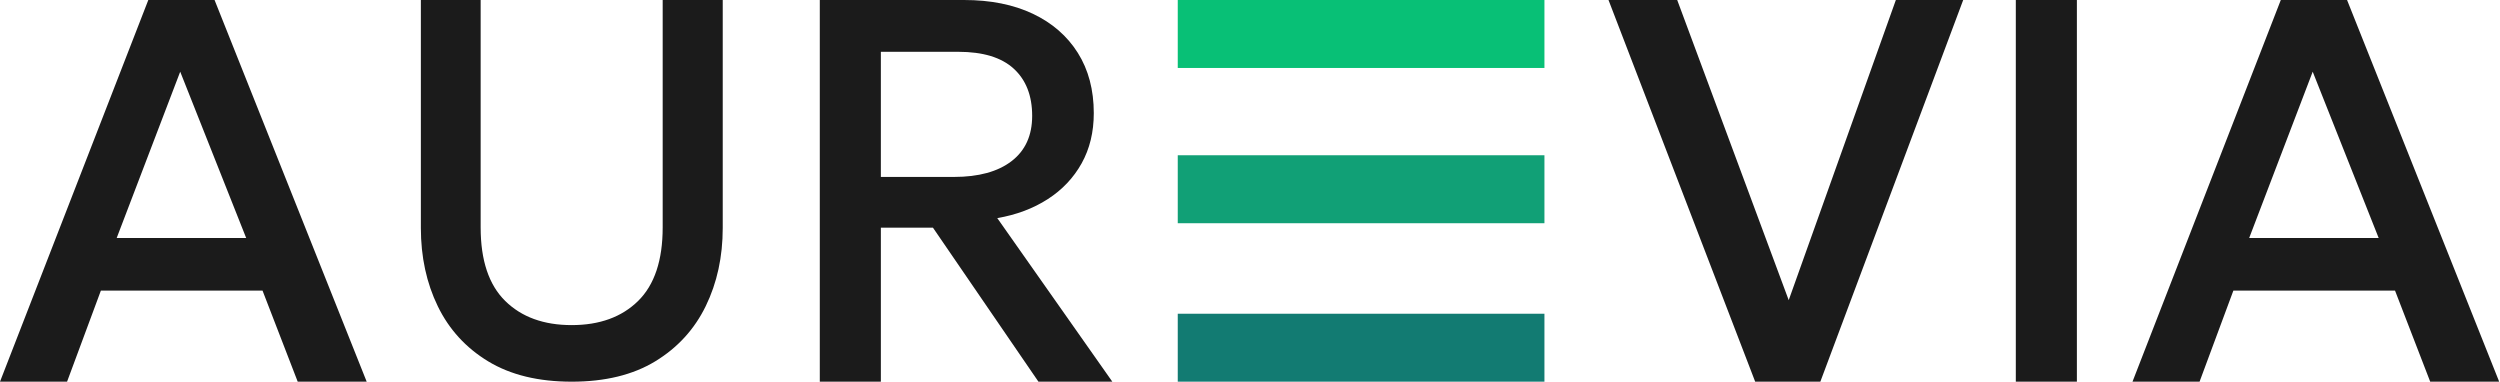
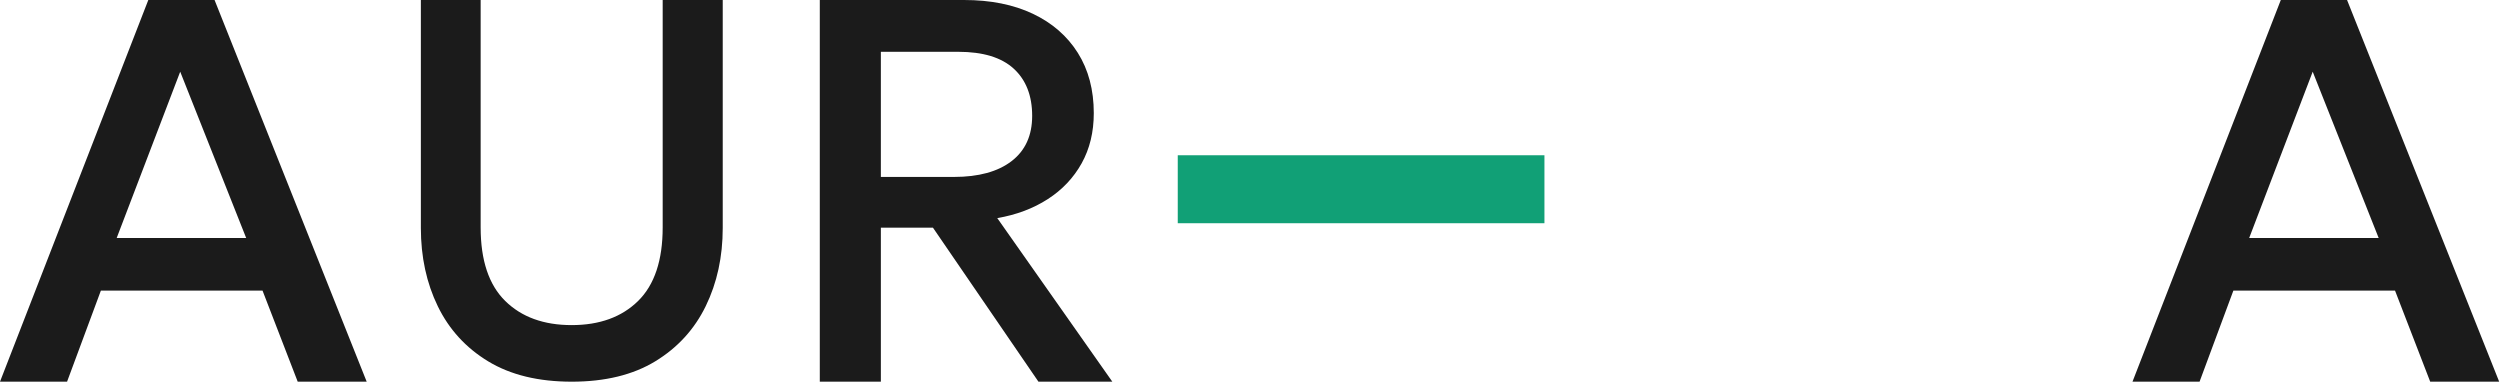
<svg xmlns="http://www.w3.org/2000/svg" xmlns:ns1="http://www.serif.com/" width="100%" height="100%" viewBox="0 0 917 140" version="1.1" xml:space="preserve" style="fill-rule:evenodd;clip-rule:evenodd;stroke-linejoin:round;stroke-miterlimit:2;">
  <g id="Layer1">
    <g id="logo-3-final" ns1:id="logo 3 final" />
    <g id="logo-3-final-white" ns1:id="logo 3 final white" />
    <g id="logo-3-final1" ns1:id="logo 3 final">
      <g id="litery">
-         <path d="M643.8,140l-53.8,-140l25.2,0l40.9,110.1l39.3,-110.1l24.7,0l-52.4,140l-23.9,0Z" style="fill:#1b1b1b;fill-rule:nonzero;" />
-         <rect x="739.4" y="0" width="22.4" height="140" style="fill:#1b1b1b;fill-rule:nonzero;" />
        <path d="M782.2,140l54.4,-140l24.3,0l55.8,140l-25.3,0l-12.9,-33.4l-59.3,0l-12.4,33.4l-24.6,0Zm42.8,-52.7l47.5,0l-24.2,-61l-23.3,61Z" style="fill:#1b1b1b;fill-rule:nonzero;" />
        <g>
          <path d="M300.7,140l0,-140l52.9,0c9.733,0 18.15,1.683 25.25,5.05c7.1,3.367 12.6,8.15 16.5,14.35c3.9,6.2 5.85,13.567 5.85,22.1c0,6.933 -1.483,13.067 -4.45,18.4c-2.967,5.333 -7.117,9.717 -12.45,13.15c-5.333,3.433 -11.5,5.75 -18.5,6.95l42.2,60l-27.1,0l-38.7,-56.5l-19.1,0l0,56.5l-22.4,0Zm22.4,-75.1l26.8,0c9.067,0 16.117,-1.933 21.15,-5.8c5.033,-3.867 7.55,-9.4 7.55,-16.6c0,-7.4 -2.25,-13.167 -6.75,-17.3c-4.5,-4.133 -11.283,-6.2 -20.35,-6.2l-28.4,0l0,45.9Z" style="fill:#1b1b1b;fill-rule:nonzero;" />
          <path d="M209.687,140c-12.205,-0 -22.403,-2.48 -30.594,-7.441c-8.191,-4.96 -14.359,-11.699 -18.503,-20.216c-4.145,-8.518 -6.217,-18.096 -6.217,-28.735l-0,-83.608l21.93,0l-0,83.413c-0,12.074 3.002,21.065 9.007,26.972c6.004,5.906 14.13,8.86 24.377,8.86c10.247,-0 18.373,-2.954 24.378,-8.86c6.005,-5.907 9.007,-14.898 9.007,-26.972l0,-83.413l22.028,0l-0,83.608c-0,10.574 -2.072,20.119 -6.217,28.637c-4.144,8.517 -10.312,15.272 -18.503,20.265c-8.191,4.993 -18.422,7.49 -30.693,7.49Z" style="fill:#1b1b1b;fill-rule:nonzero;" />
          <path d="M-0,140l54.4,-140l24.3,0l55.8,140l-25.3,0l-12.9,-33.4l-59.3,0l-12.4,33.4l-24.6,0Zm42.8,-52.7l47.5,0l-24.2,-61l-23.3,61Z" style="fill:#1b1b1b;fill-rule:nonzero;" />
        </g>
      </g>
      <g id="paski">
        <g>
-           <rect x="432" y="115.069" width="134.5" height="24.931" style="fill:#127b72;" />
          <rect x="432" y="56.949" width="134.5" height="24.931" style="fill:#11a076;" />
-           <rect x="432" y="0" width="134.5" height="24.931" style="fill:#08c076;" />
        </g>
      </g>
    </g>
    <g id="logo-3-final-full-black" ns1:id="logo 3 final full black" />
  </g>
</svg>